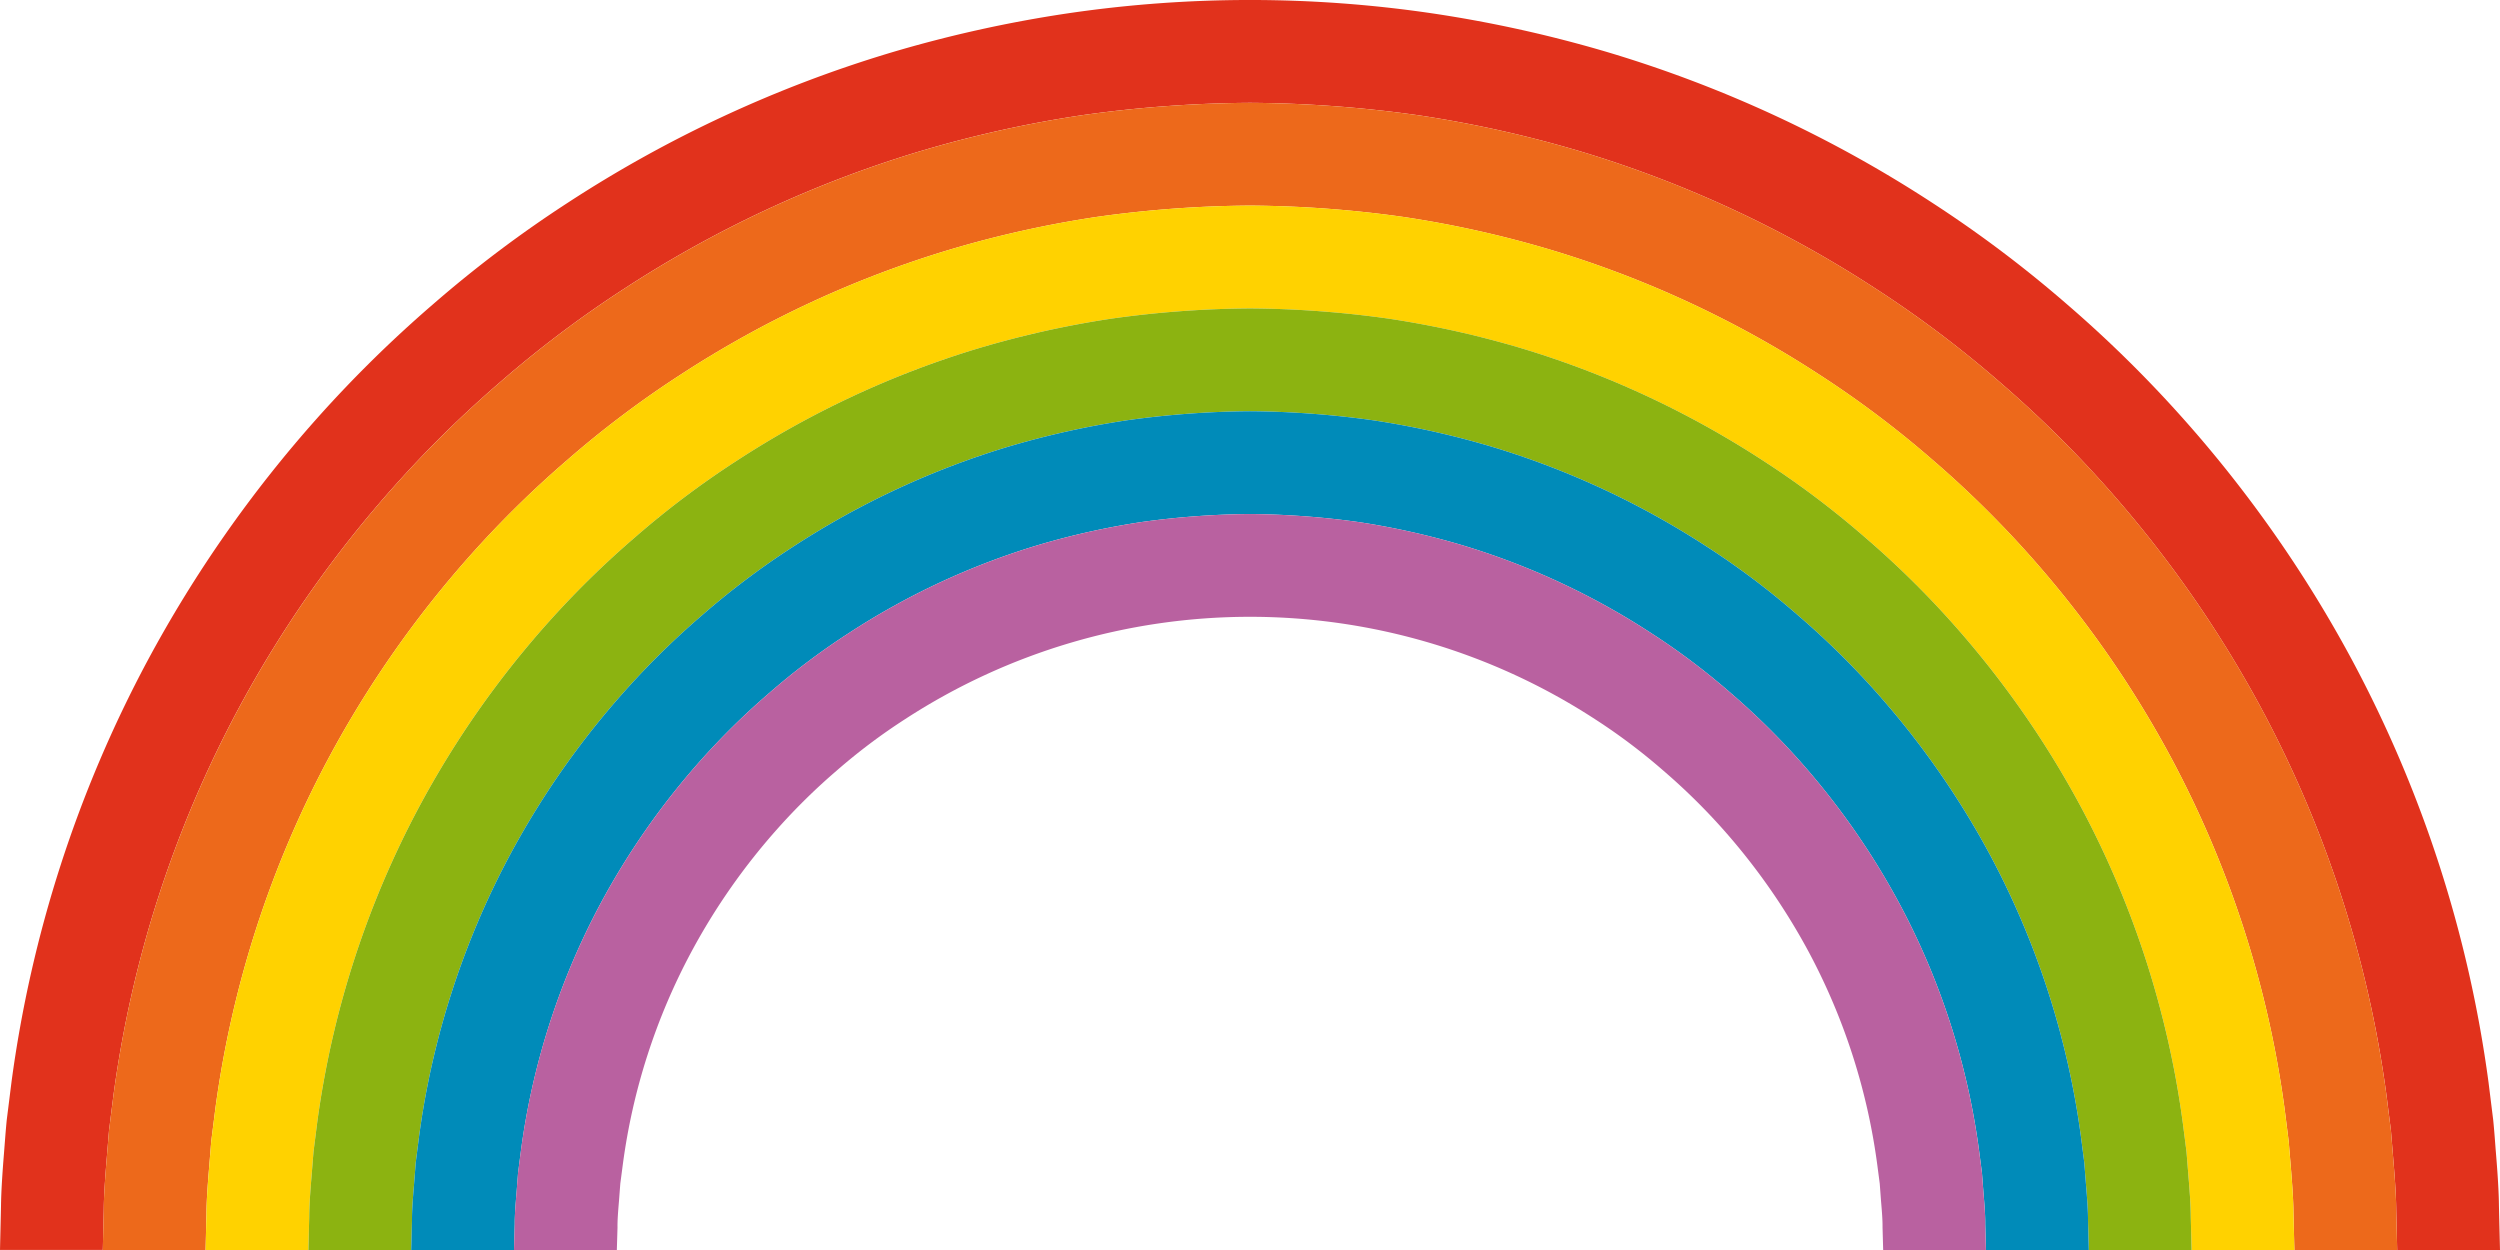
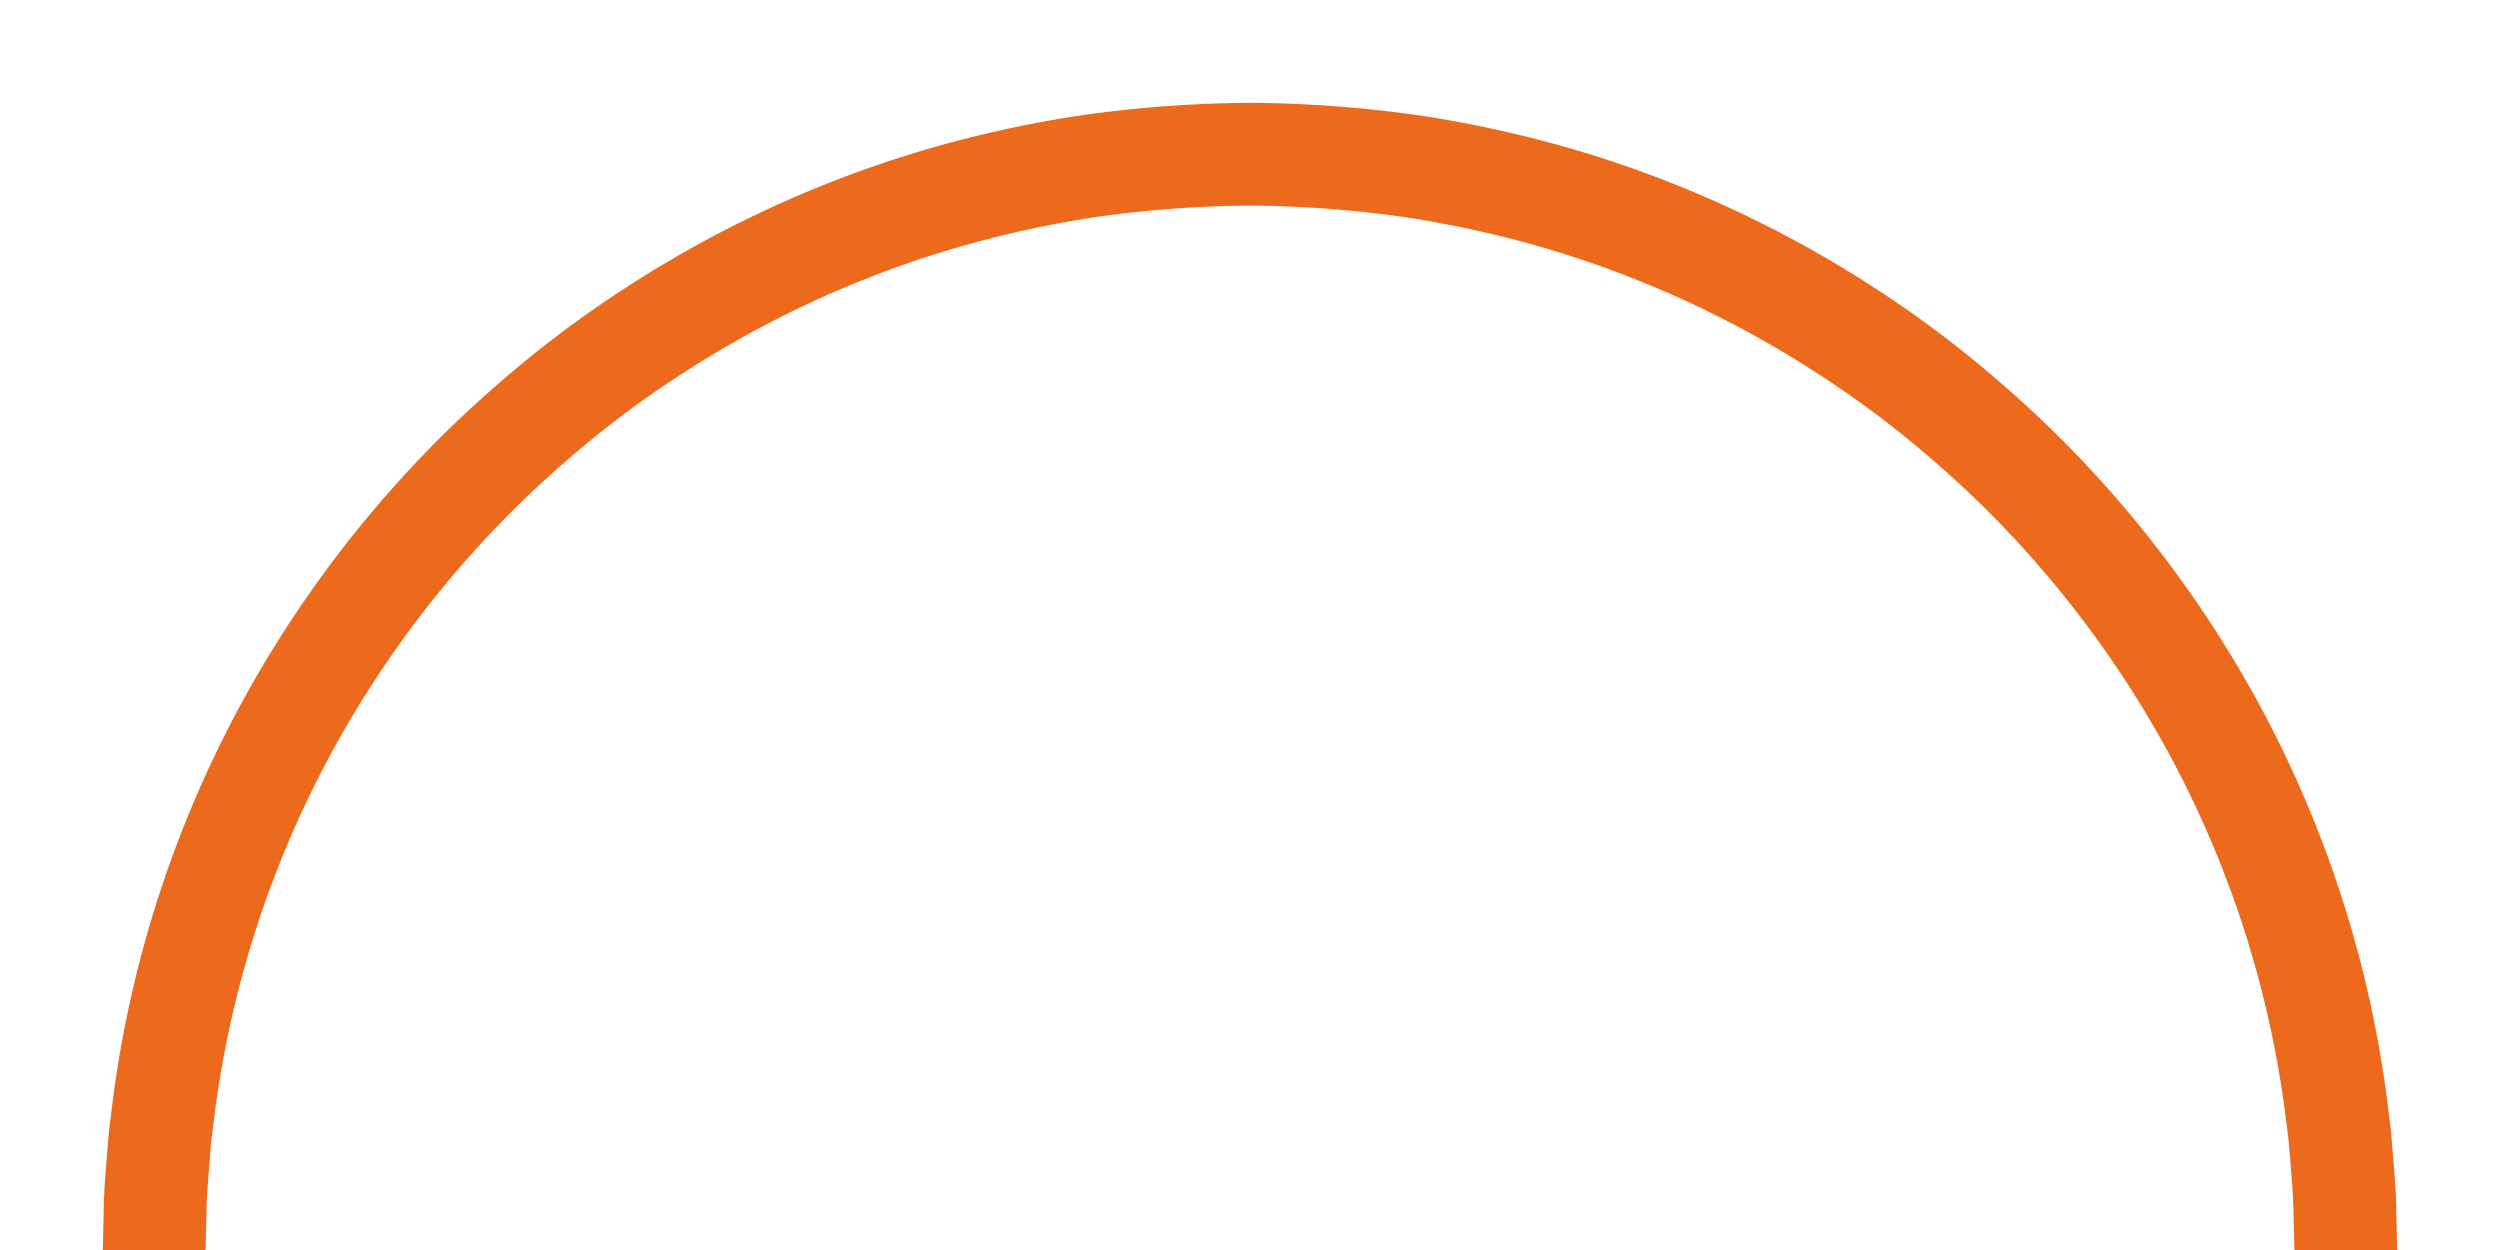
<svg xmlns="http://www.w3.org/2000/svg" width="521.904" height="260.952" viewBox="0 0 521.904 260.952">
  <defs>
    <style>
      .cls-1 {
        fill: #e1321c;
      }

      .cls-2 {
        fill: #ed691b;
      }

      .cls-3 {
        fill: #ffd200;
      }

      .cls-4 {
        fill: #8cb311;
      }

      .cls-5 {
        fill: #008bb9;
      }

      .cls-6 {
        fill: #b961a0;
      }
    </style>
  </defs>
  <g id="Grupo_32" data-name="Grupo 32" transform="translate(-56.28 -227.629)">
    <g id="Grupo_30" data-name="Grupo 30" transform="translate(56.28 227.629)">
      <g id="Grupo_24" data-name="Grupo 24">
-         <path id="Trazado_113" data-name="Trazado 113" class="cls-1" d="M556.724,488.581s-.07-2.931-.2-8.416c-.026-2.756-.245-6.133-.577-10.113l-.525-6.4-.91-7.243a237.648,237.648,0,0,0-26.071-80.749,241.765,241.765,0,0,0-32.562-46.525,235.747,235.747,0,0,0-22.134-21.749,230.252,230.252,0,0,0-25.9-19.5,238.807,238.807,0,0,0-61.459-28.6,245.77,245.77,0,0,0-34.111-7.611,261.022,261.022,0,0,0-35.047-2.581,260.917,260.917,0,0,0-35.047,2.581,245.484,245.484,0,0,0-34.111,7.611,238.67,238.67,0,0,0-61.459,28.6,229.453,229.453,0,0,0-25.9,19.5,235.726,235.726,0,0,0-22.134,21.749,241.378,241.378,0,0,0-32.562,46.525A237.892,237.892,0,0,0,79.945,456.4l-.91,7.243-.525,6.4c-.324,3.981-.551,7.357-.569,10.113l-.2,8.416H56.28l.21-9.169c.035-2.983.271-6.675.621-11.006.175-2.17.332-4.5.577-6.973.315-2.476.639-5.109.989-7.891A259.418,259.418,0,0,1,87.1,365.524a262.921,262.921,0,0,1,35.475-50.689,258.668,258.668,0,0,1,24.111-23.691A251.744,251.744,0,0,1,174.893,269.9a260.428,260.428,0,0,1,66.988-31.171,267.363,267.363,0,0,1,37.181-8.294,260.738,260.738,0,0,1,76.331,0,267.211,267.211,0,0,1,37.19,8.294A260.232,260.232,0,0,1,459.562,269.9a252.65,252.65,0,0,1,28.214,21.242,257.488,257.488,0,0,1,24.1,23.691,262.536,262.536,0,0,1,35.475,50.689,259.464,259.464,0,0,1,28.433,88.019l.98,7.891c.254,2.476.4,4.8.577,6.973.359,4.33.595,8.022.621,11.006l.219,9.169Z" transform="translate(-56.28 -227.629)" />
-       </g>
+         </g>
      <g id="Grupo_25" data-name="Grupo 25" transform="translate(21.46 21.46)">
        <path id="Trazado_114" data-name="Trazado 114" class="cls-2" d="M516.256,469.574l-.192-7.673c-.018-2.511-.219-5.59-.516-9.212l-.481-5.835-.831-6.6a216.383,216.383,0,0,0-23.726-73.479,219.687,219.687,0,0,0-29.649-42.36A213.9,213.9,0,0,0,440.7,304.611a209.279,209.279,0,0,0-23.586-17.76,217.047,217.047,0,0,0-55.93-26.027,222.615,222.615,0,0,0-31.04-6.929,238.8,238.8,0,0,0-31.923-2.353,239.032,239.032,0,0,0-31.932,2.353,223.173,223.173,0,0,0-31.04,6.929,217.125,217.125,0,0,0-55.921,26.027,208.508,208.508,0,0,0-23.586,17.76,215.082,215.082,0,0,0-20.165,19.807,219.691,219.691,0,0,0-29.649,42.36,216.384,216.384,0,0,0-23.726,73.479l-.831,6.6-.472,5.835c-.3,3.622-.507,6.7-.525,9.212l-.184,7.673H58.733l.2-8.416c.017-2.756.245-6.133.569-10.113l.525-6.4.91-7.244a237.893,237.893,0,0,1,26.079-80.749,241.374,241.374,0,0,1,32.562-46.525,235.728,235.728,0,0,1,22.134-21.749,229.466,229.466,0,0,1,25.9-19.5,238.669,238.669,0,0,1,61.459-28.6,245.5,245.5,0,0,1,34.111-7.611,260.944,260.944,0,0,1,35.047-2.581,261.046,261.046,0,0,1,35.047,2.581,245.784,245.784,0,0,1,34.111,7.611,238.806,238.806,0,0,1,61.459,28.6,230.273,230.273,0,0,1,25.9,19.5,235.755,235.755,0,0,1,22.134,21.749,241.761,241.761,0,0,1,32.562,46.525A237.649,237.649,0,0,1,535.5,437.4l.91,7.244.525,6.4c.332,3.981.551,7.358.577,10.113.131,5.485.2,8.416.2,8.416Z" transform="translate(-58.733 -230.082)" />
      </g>
      <g id="Grupo_26" data-name="Grupo 26" transform="translate(42.92 42.92)">
-         <path id="Trazado_115" data-name="Trazado 115" class="cls-3" d="M475.789,450.567l-.175-6.929c-.009-2.266-.2-5.048-.472-8.32l-.42-5.258-.761-5.94A194.844,194.844,0,0,0,452.588,357.9a198.918,198.918,0,0,0-26.736-38.2,192.279,192.279,0,0,0-18.2-17.864,186.153,186.153,0,0,0-21.268-16.019A195.808,195.808,0,0,0,336,262.359a202.8,202.8,0,0,0-27.969-6.238A216.94,216.94,0,0,0,279.218,254a216.832,216.832,0,0,0-28.809,2.117,202.517,202.517,0,0,0-27.969,6.238,195.728,195.728,0,0,0-50.4,23.464,186.134,186.134,0,0,0-21.268,16.019,193.212,193.212,0,0,0-18.188,17.864,198.149,198.149,0,0,0-26.736,38.2A195.089,195.089,0,0,0,84.466,424.12l-.752,5.94-.42,5.258c-.271,3.272-.464,6.054-.472,8.32l-.175,6.929H61.186l.184-7.673c.017-2.511.228-5.59.525-9.212l.472-5.835.831-6.6a216.382,216.382,0,0,1,23.726-73.479,219.682,219.682,0,0,1,29.649-42.361A215.056,215.056,0,0,1,136.739,285.6a208.511,208.511,0,0,1,23.586-17.76,217.126,217.126,0,0,1,55.921-26.027,223.186,223.186,0,0,1,31.04-6.929,239.037,239.037,0,0,1,31.932-2.353,238.8,238.8,0,0,1,31.923,2.353,222.629,222.629,0,0,1,31.04,6.929,217.048,217.048,0,0,1,55.93,26.027A209.29,209.29,0,0,1,421.7,285.6a213.868,213.868,0,0,1,20.157,19.807A219.675,219.675,0,0,1,471.5,347.771a216.38,216.38,0,0,1,23.726,73.479l.831,6.6.481,5.835c.3,3.622.5,6.7.516,9.212l.192,7.673Z" transform="translate(-61.186 -232.535)" />
-       </g>
+         </g>
      <g id="Grupo_27" data-name="Grupo 27" transform="translate(64.381 64.389)">
-         <path id="Trazado_116" data-name="Trazado 116" class="cls-4" d="M435.322,431.552l-.166-6.185c0-2.021-.175-4.505-.42-7.419l-.367-4.689-.682-5.293a173.53,173.53,0,0,0-19.019-58.948,177.175,177.175,0,0,0-23.831-34.032,171.531,171.531,0,0,0-16.22-15.922,165.849,165.849,0,0,0-18.949-14.278,174.377,174.377,0,0,0-44.871-20.892,181.213,181.213,0,0,0-24.9-5.555,194.876,194.876,0,0,0-25.686-1.89,195.008,195.008,0,0,0-25.695,1.89,181.5,181.5,0,0,0-24.9,5.555,174.184,174.184,0,0,0-44.863,20.892A165.967,165.967,0,0,0,145.8,299.063a172.475,172.475,0,0,0-16.211,15.922,176.775,176.775,0,0,0-23.831,34.032,173.579,173.579,0,0,0-19.028,58.948l-.674,5.293-.367,4.689c-.245,2.913-.429,5.4-.42,7.419-.1,4.033-.166,6.185-.166,6.185H63.639l.175-6.929c.009-2.266.2-5.048.472-8.32l.42-5.258.752-5.94A195.09,195.09,0,0,1,86.84,338.887a198.149,198.149,0,0,1,26.736-38.2,193.215,193.215,0,0,1,18.188-17.865,186.138,186.138,0,0,1,21.268-16.019,195.731,195.731,0,0,1,50.4-23.464,202.525,202.525,0,0,1,27.969-6.238,216.836,216.836,0,0,1,28.809-2.117,216.946,216.946,0,0,1,28.809,2.117,202.808,202.808,0,0,1,27.969,6.238,195.808,195.808,0,0,1,50.392,23.464,186.145,186.145,0,0,1,21.268,16.019,192.28,192.28,0,0,1,18.2,17.865,198.918,198.918,0,0,1,26.736,38.2A194.845,194.845,0,0,1,454.953,405.1l.761,5.94.42,5.258c.271,3.272.464,6.054.472,8.32l.175,6.929Z" transform="translate(-63.639 -234.989)" />
-       </g>
+         </g>
      <g id="Grupo_28" data-name="Grupo 28" transform="translate(85.841 85.85)">
-         <path id="Trazado_117" data-name="Trazado 117" class="cls-5" d="M394.845,412.544s-.044-1.89-.149-5.442c.018-1.776-.149-3.954-.367-6.518l-.315-4.121-.6-4.646a151.714,151.714,0,0,0-16.675-51.669,155.407,155.407,0,0,0-20.918-29.876,150.822,150.822,0,0,0-14.243-13.989,143.823,143.823,0,0,0-16.64-12.528A152.7,152.7,0,0,0,285.6,265.437a160.21,160.21,0,0,0-21.828-4.873A174.637,174.637,0,0,0,241.2,258.9a174.406,174.406,0,0,0-22.571,1.662,159.626,159.626,0,0,0-21.828,4.873,152.755,152.755,0,0,0-39.342,18.319,144.579,144.579,0,0,0-16.64,12.528,150.827,150.827,0,0,0-14.243,13.989,155.8,155.8,0,0,0-20.918,29.876A151.864,151.864,0,0,0,89,391.819l-.6,4.646-.315,4.121c-.219,2.563-.385,4.742-.376,6.518l-.149,5.442H66.092s.061-2.152.166-6.185c-.009-2.021.175-4.505.42-7.419l.367-4.689.674-5.293A173.577,173.577,0,0,1,86.747,330.01a176.768,176.768,0,0,1,23.831-34.032,172.451,172.451,0,0,1,16.211-15.922,165.97,165.97,0,0,1,18.958-14.278,174.185,174.185,0,0,1,44.863-20.892,181.5,181.5,0,0,1,24.9-5.555,194.992,194.992,0,0,1,25.695-1.89,194.858,194.858,0,0,1,25.686,1.89,181.212,181.212,0,0,1,24.9,5.555,174.381,174.381,0,0,1,44.871,20.892,165.86,165.86,0,0,1,18.949,14.278,171.517,171.517,0,0,1,16.22,15.922,177.171,177.171,0,0,1,23.831,34.032,173.528,173.528,0,0,1,19.019,58.948l.682,5.293.367,4.689c.245,2.913.42,5.4.42,7.419l.166,6.185Z" transform="translate(-66.092 -237.442)" />
-       </g>
+         </g>
      <g id="Grupo_29" data-name="Grupo 29" transform="translate(107.301 107.31)">
-         <path id="Trazado_118" data-name="Trazado 118" class="cls-6" d="M354.378,393.537l-.131-4.7c.017-1.54-.131-3.412-.324-5.617l-.262-3.552-.525-4a130.6,130.6,0,0,0-14.321-44.4,134.385,134.385,0,0,0-18-25.712,130.121,130.121,0,0,0-12.274-12.047,124.317,124.317,0,0,0-14.321-10.787,132.024,132.024,0,0,0-144.036,0,123.669,123.669,0,0,0-14.33,10.787,128.973,128.973,0,0,0-12.266,12.047,133.6,133.6,0,0,0-18,25.712,130.206,130.206,0,0,0-14.321,44.4l-.525,4-.271,3.552c-.184,2.2-.341,4.077-.315,5.617l-.14,4.7H68.545l.149-5.441c-.009-1.776.157-3.954.376-6.518l.315-4.121.6-4.645a151.863,151.863,0,0,1,16.666-51.669,155.8,155.8,0,0,1,20.918-29.876,150.84,150.84,0,0,1,14.243-13.989,144.609,144.609,0,0,1,16.64-12.528A152.761,152.761,0,0,1,177.8,246.43a159.643,159.643,0,0,1,21.828-4.873,174.412,174.412,0,0,1,22.571-1.662,174.641,174.641,0,0,1,22.571,1.662,160.22,160.22,0,0,1,21.828,4.873,152.7,152.7,0,0,1,39.334,18.319,143.853,143.853,0,0,1,16.64,12.528,150.848,150.848,0,0,1,14.243,13.989,155.409,155.409,0,0,1,20.918,29.876A151.714,151.714,0,0,1,374.4,372.812l.6,4.645.315,4.121c.219,2.563.385,4.742.367,6.518.1,3.552.149,5.441.149,5.441Z" transform="translate(-68.545 -239.895)" />
-       </g>
+         </g>
    </g>
  </g>
</svg>